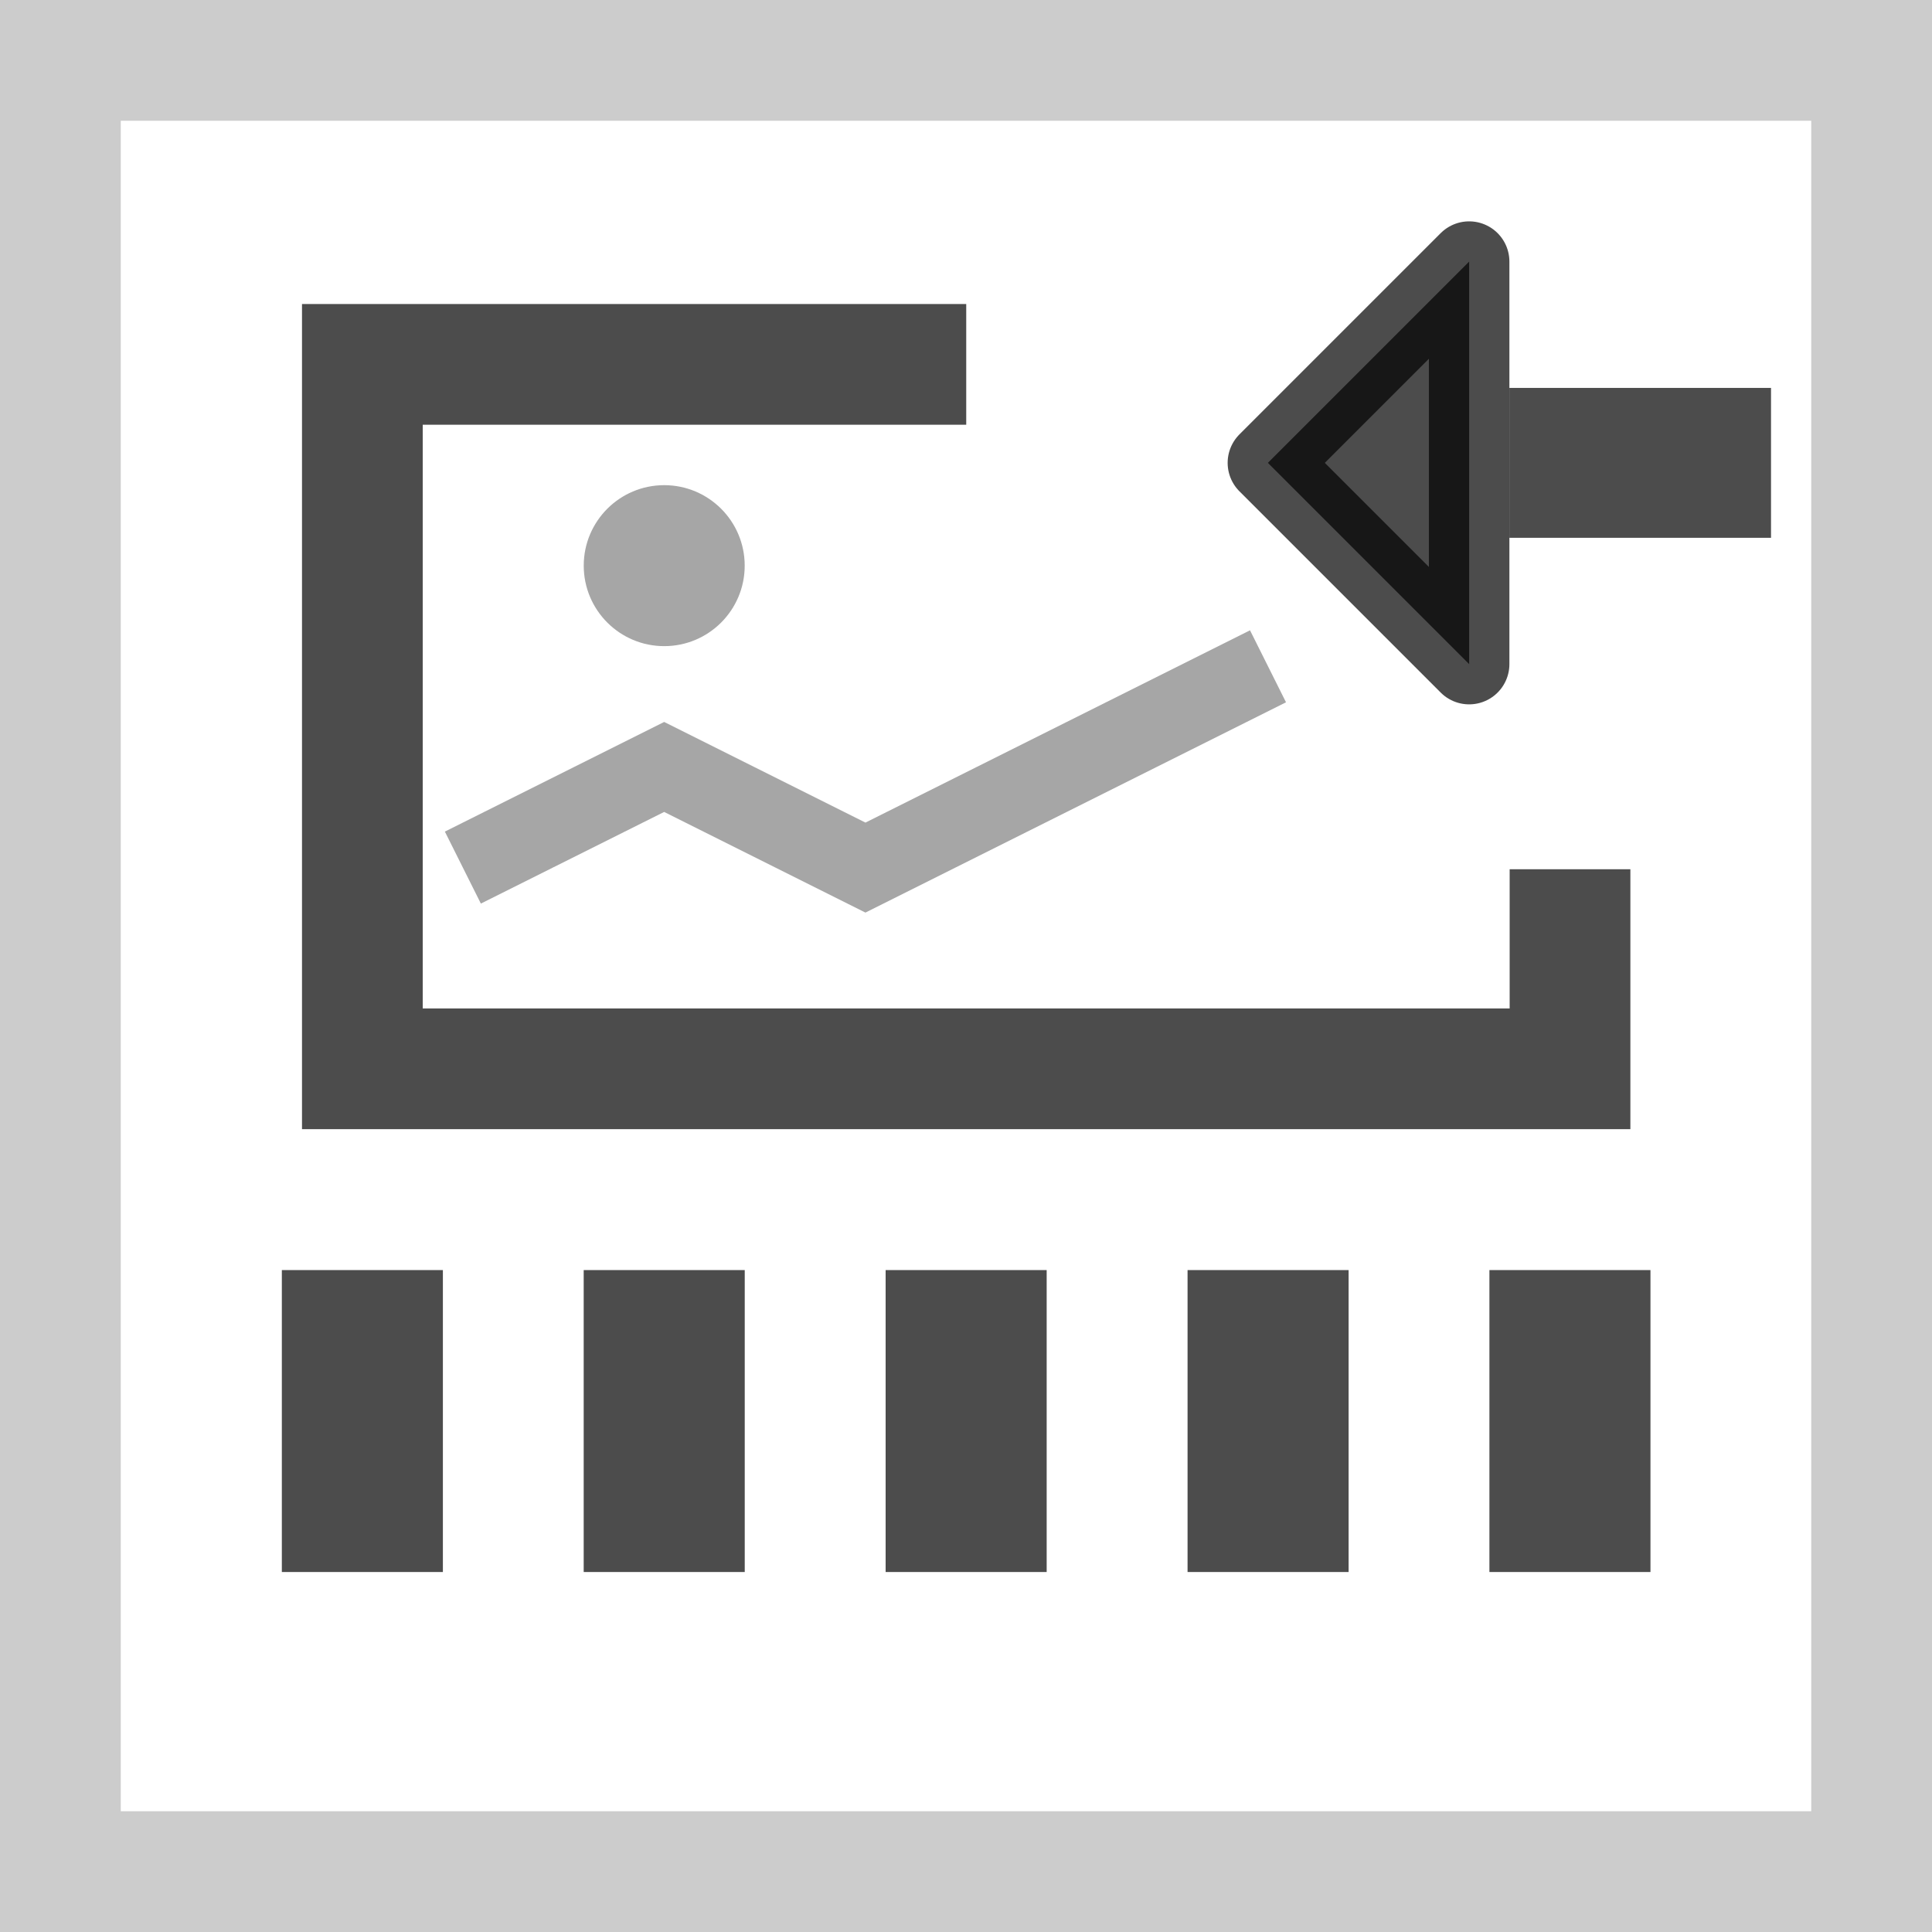
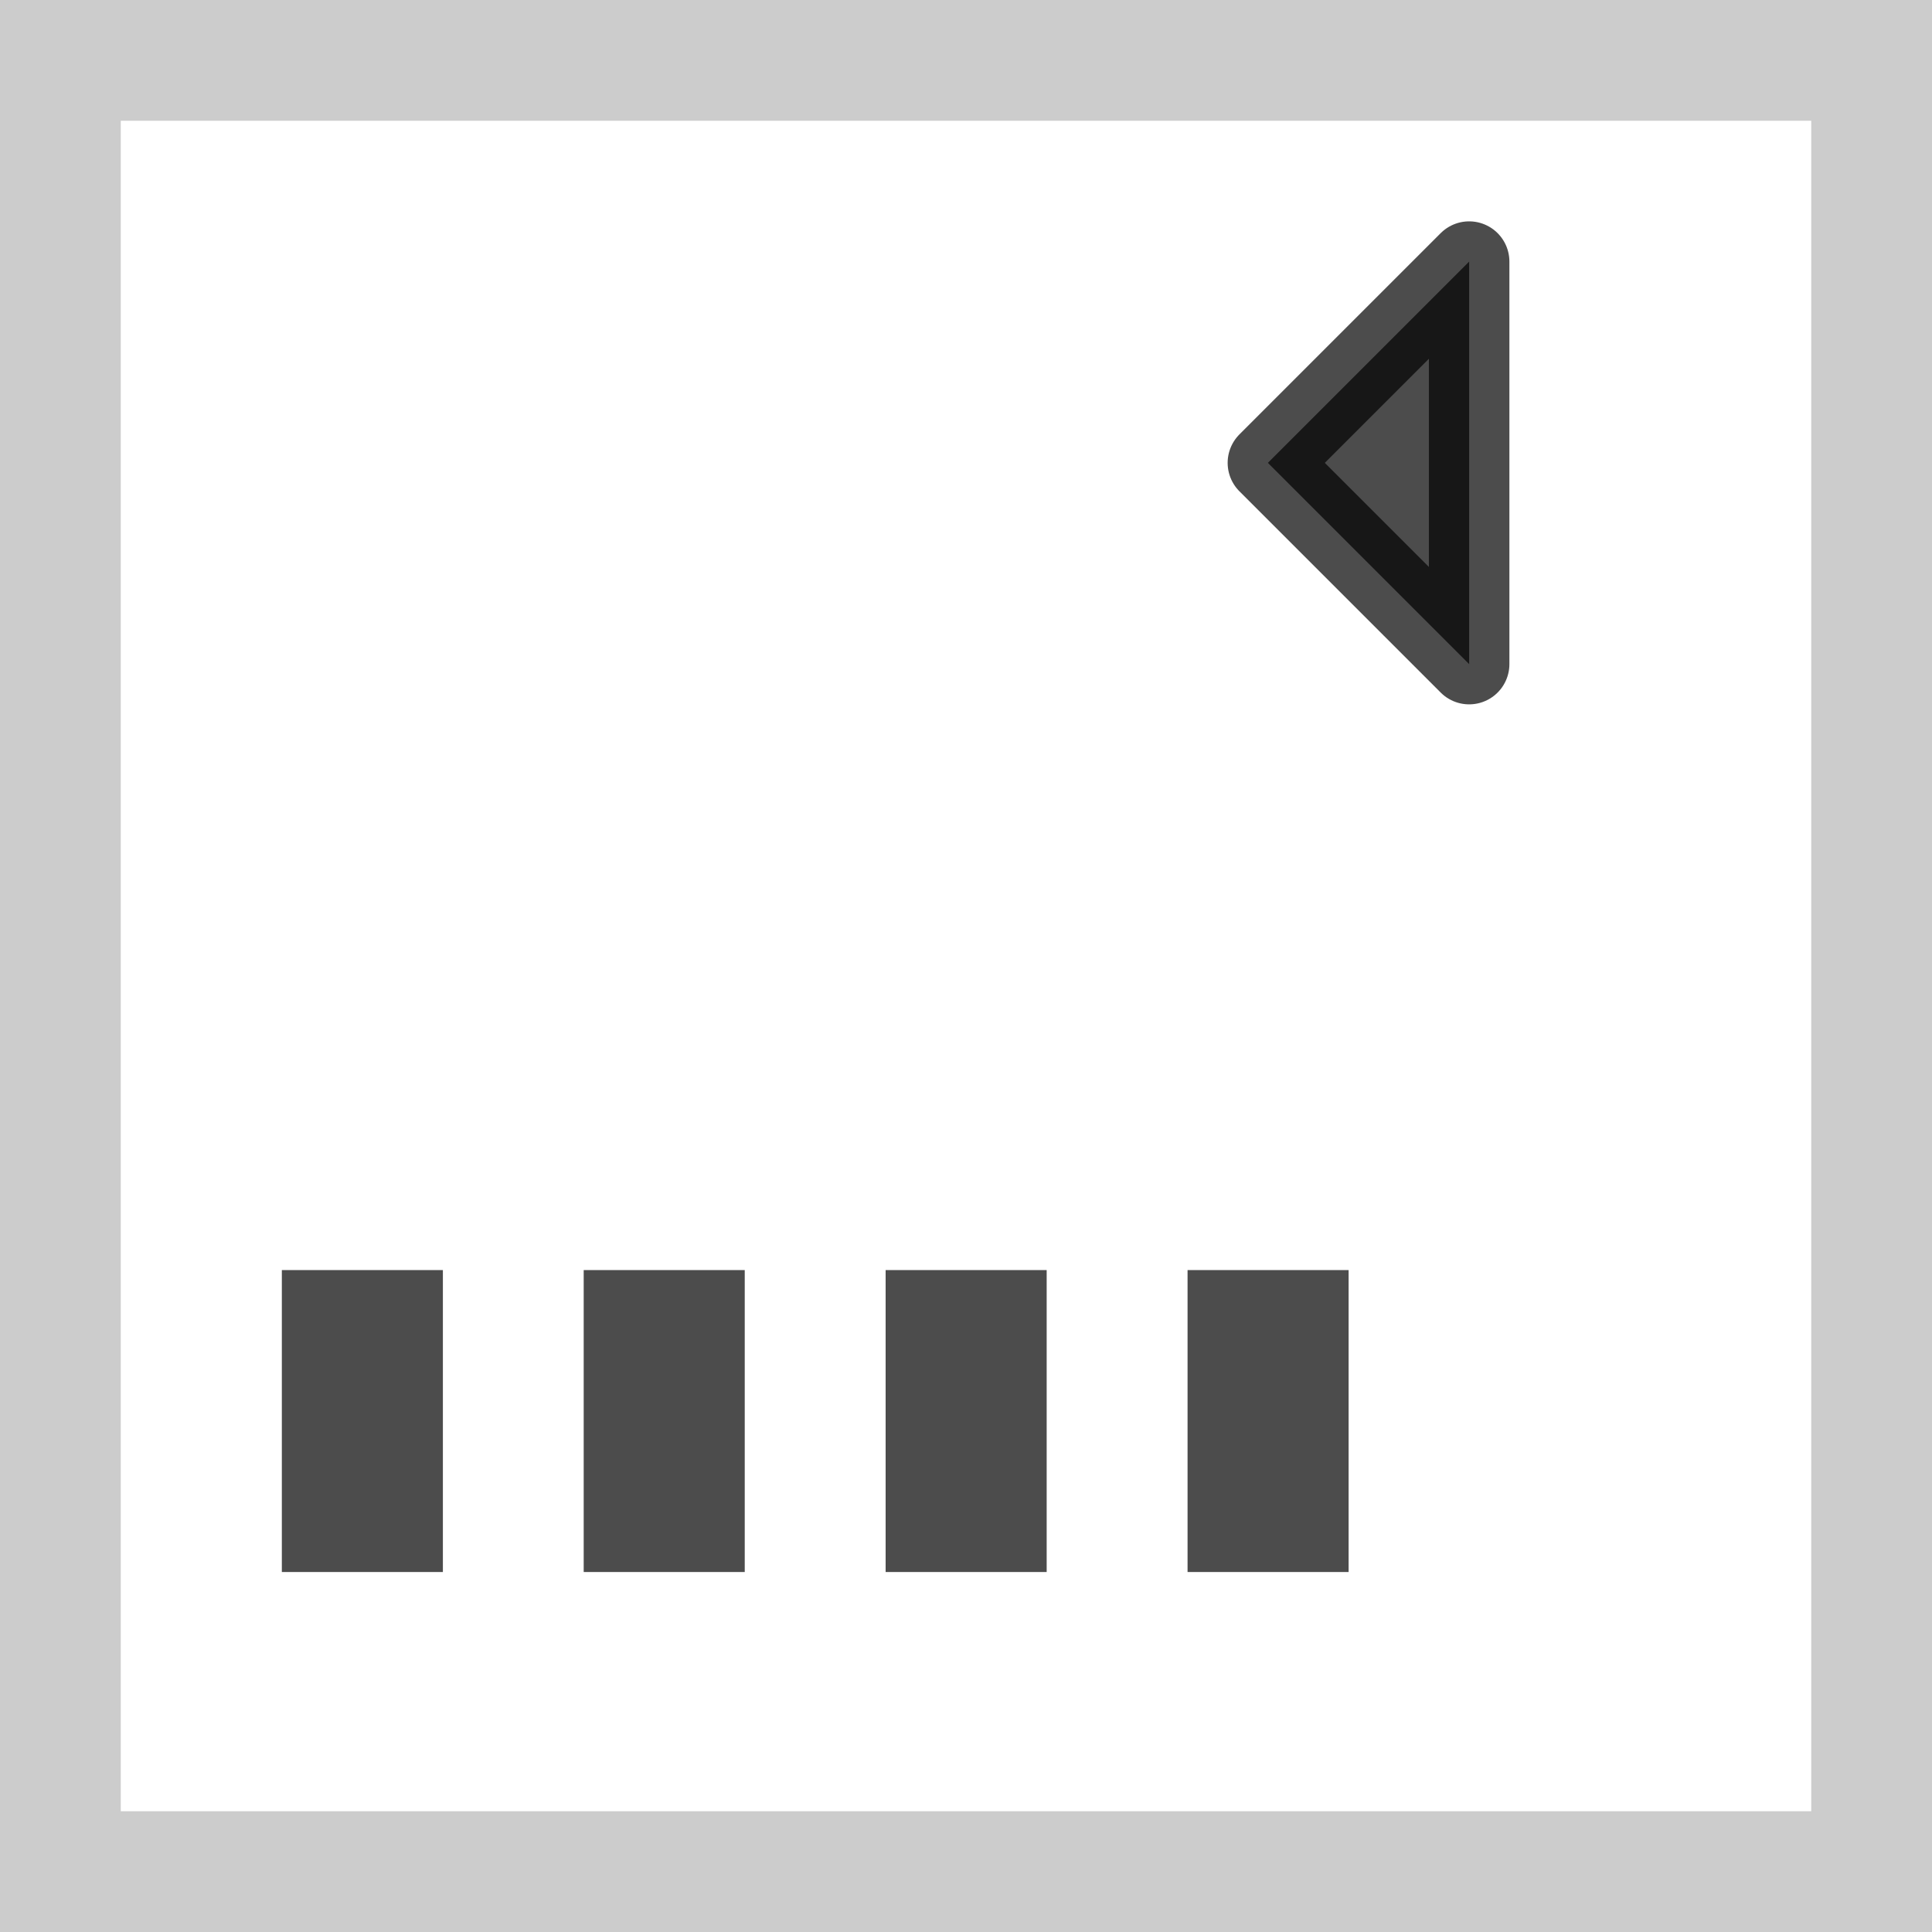
<svg xmlns="http://www.w3.org/2000/svg" xmlns:ns1="http://www.inkscape.org/namespaces/inkscape" xmlns:ns2="http://sodipodi.sourceforge.net/DTD/sodipodi-0.dtd" width="96" height="96" viewBox="0 0 96 96" version="1.1" id="svg1254" ns1:version="0.92.4 (33fec40, 2019-01-16)" ns2:docname="06d91ac3-f73d-4dd4-895b-a7a62bfcc35f.svg">
  <defs id="defs1248" />
  <ns2:namedview id="base" pagecolor="#ffffff" bordercolor="#666666" borderopacity="1.0" ns1:pageopacity="0.0" ns1:pageshadow="2" ns1:zoom="7.9195959" ns1:cx="69.42856" ns1:cy="32.285721" ns1:document-units="px" ns1:current-layer="layer1" showgrid="true" fit-margin-top="0" fit-margin-left="0" fit-margin-right="0" fit-margin-bottom="0" ns1:snap-page="false" ns1:snap-grids="true" units="px" ns1:window-width="1920" ns1:window-height="996" ns1:window-x="0" ns1:window-y="28" ns1:window-maximized="1">
    <ns1:grid type="xygrid" id="grid2114" />
  </ns2:namedview>
  <g ns1:label="Layer 1" ns1:groupmode="layer" id="layer1" transform="translate(395.212,157.176)">
    <g style="display:inline;opacity:0.7" id="g7511" transform="matrix(3.78,0,0,3.78,-407.212,-1094.103)">
      <g transform="translate(-2.4e-7,-0.023)" id="g6970-2-2">
        <path style="fill:none;stroke:#000000;stroke-width:2.117;stroke-linecap:butt;stroke-linejoin:miter;stroke-miterlimit:4;stroke-dasharray:none;stroke-opacity:1" d="m 7.938,264.583 v 3.969 0" id="path5773-10-4" ns1:connector-curvature="0" ns2:nodetypes="ccc" />
        <path style="fill:none;stroke:#000000;stroke-width:2.117;stroke-linecap:butt;stroke-linejoin:miter;stroke-miterlimit:4;stroke-dasharray:none;stroke-opacity:1" d="m 11.906,264.583 v 3.969 0" id="path5773-1-5-0" ns1:connector-curvature="0" ns2:nodetypes="ccc" />
        <path style="fill:none;stroke:#000000;stroke-width:2.117;stroke-linecap:butt;stroke-linejoin:miter;stroke-miterlimit:4;stroke-dasharray:none;stroke-opacity:1" d="m 15.875,264.583 v 3.969 0" id="path5773-15-1-6" ns1:connector-curvature="0" ns2:nodetypes="ccc" />
        <path style="fill:none;stroke:#000000;stroke-width:2.117;stroke-linecap:butt;stroke-linejoin:miter;stroke-miterlimit:4;stroke-dasharray:none;stroke-opacity:1" d="m 19.844,264.583 v 3.969 0" id="path5773-9-1-2" ns1:connector-curvature="0" ns2:nodetypes="ccc" />
-         <path style="fill:none;stroke:#000000;stroke-width:2.117;stroke-linecap:butt;stroke-linejoin:miter;stroke-miterlimit:4;stroke-dasharray:none;stroke-opacity:1" d="m 23.812,264.583 v 3.969 0" id="path5773-7-0-9" ns1:connector-curvature="0" ns2:nodetypes="ccc" />
      </g>
      <g id="g7496" style="stroke-width:1.058;stroke-miterlimit:4;stroke-dasharray:none">
        <g id="g6963-8-9" transform="translate(-2.4e-7,-0.023)" style="stroke-width:1.058;stroke-miterlimit:4;stroke-dasharray:none">
-           <path ns2:nodetypes="ccccc" ns1:connector-curvature="0" id="path4842-1-5-0" d="m 23.813,259.314 -1e-6,2.623 H 7.938 v -9.26 h 7.938" style="fill:none;stroke:#000000;stroke-width:1.587;stroke-linecap:butt;stroke-linejoin:miter;stroke-miterlimit:4;stroke-dasharray:none;stroke-opacity:1" />
-         </g>
+           </g>
        <g id="g7488" style="stroke-width:1.058;stroke-miterlimit:4;stroke-dasharray:none">
          <g id="g4852-7-0-8" transform="translate(2.646,-24.502)" style="stroke-width:1.058;stroke-miterlimit:4;stroke-dasharray:none" />
          <g transform="translate(-52.917,-26.481)" id="g5749-5">
-             <path ns2:nodetypes="cccc" ns1:connector-curvature="0" id="path5701-6-3" d="m 72.76,283.104 -5.292,2.646 -2.646,-1.323 -2.646,1.323" style="fill:none;stroke:#808080;stroke-width:1.058;stroke-linecap:butt;stroke-linejoin:miter;stroke-miterlimit:4;stroke-dasharray:none;stroke-opacity:1" />
-             <ellipse ry="1.058" rx="1.058" cy="281.781" cx="-64.823" id="path5706-7-5" style="fill:#808080;fill-opacity:1;stroke:none;stroke-width:1.058;stroke-miterlimit:4;stroke-dasharray:none;stroke-opacity:1" transform="scale(-1,1)" />
-           </g>
+             </g>
        </g>
      </g>
    </g>
-     <path ns2:nodetypes="ccc" style="display:inline;opacity:0.7;fill:none;stroke:#000000;stroke-width:7.448;stroke-linecap:butt;stroke-linejoin:miter;stroke-miterlimit:4;stroke-dasharray:none;stroke-opacity:1" d="m -307.211,-134.177 h -8.667 -4.334" id="path6075-1-3-1" ns1:connector-curvature="0" />
    <path style="display:inline;opacity:0.7;fill:#000000;fill-opacity:1;stroke:#000000;stroke-width:4;stroke-linecap:butt;stroke-linejoin:round;stroke-miterlimit:4;stroke-dasharray:none;stroke-opacity:1" d="m -322.211,-124.177 -10,-10 10,-10 z" id="path6077-7-1-1" ns1:connector-curvature="0" ns2:nodetypes="cccc" />
    <rect y="-154.176" x="-392.212" height="90" width="90" id="rect18398" style="display:inline;opacity:1;fill:none;fill-opacity:1;stroke:#cccccc;stroke-width:6;stroke-linecap:round;stroke-linejoin:miter;stroke-miterlimit:4;stroke-dasharray:none;stroke-dashoffset:0;stroke-opacity:1" />
  </g>
</svg>